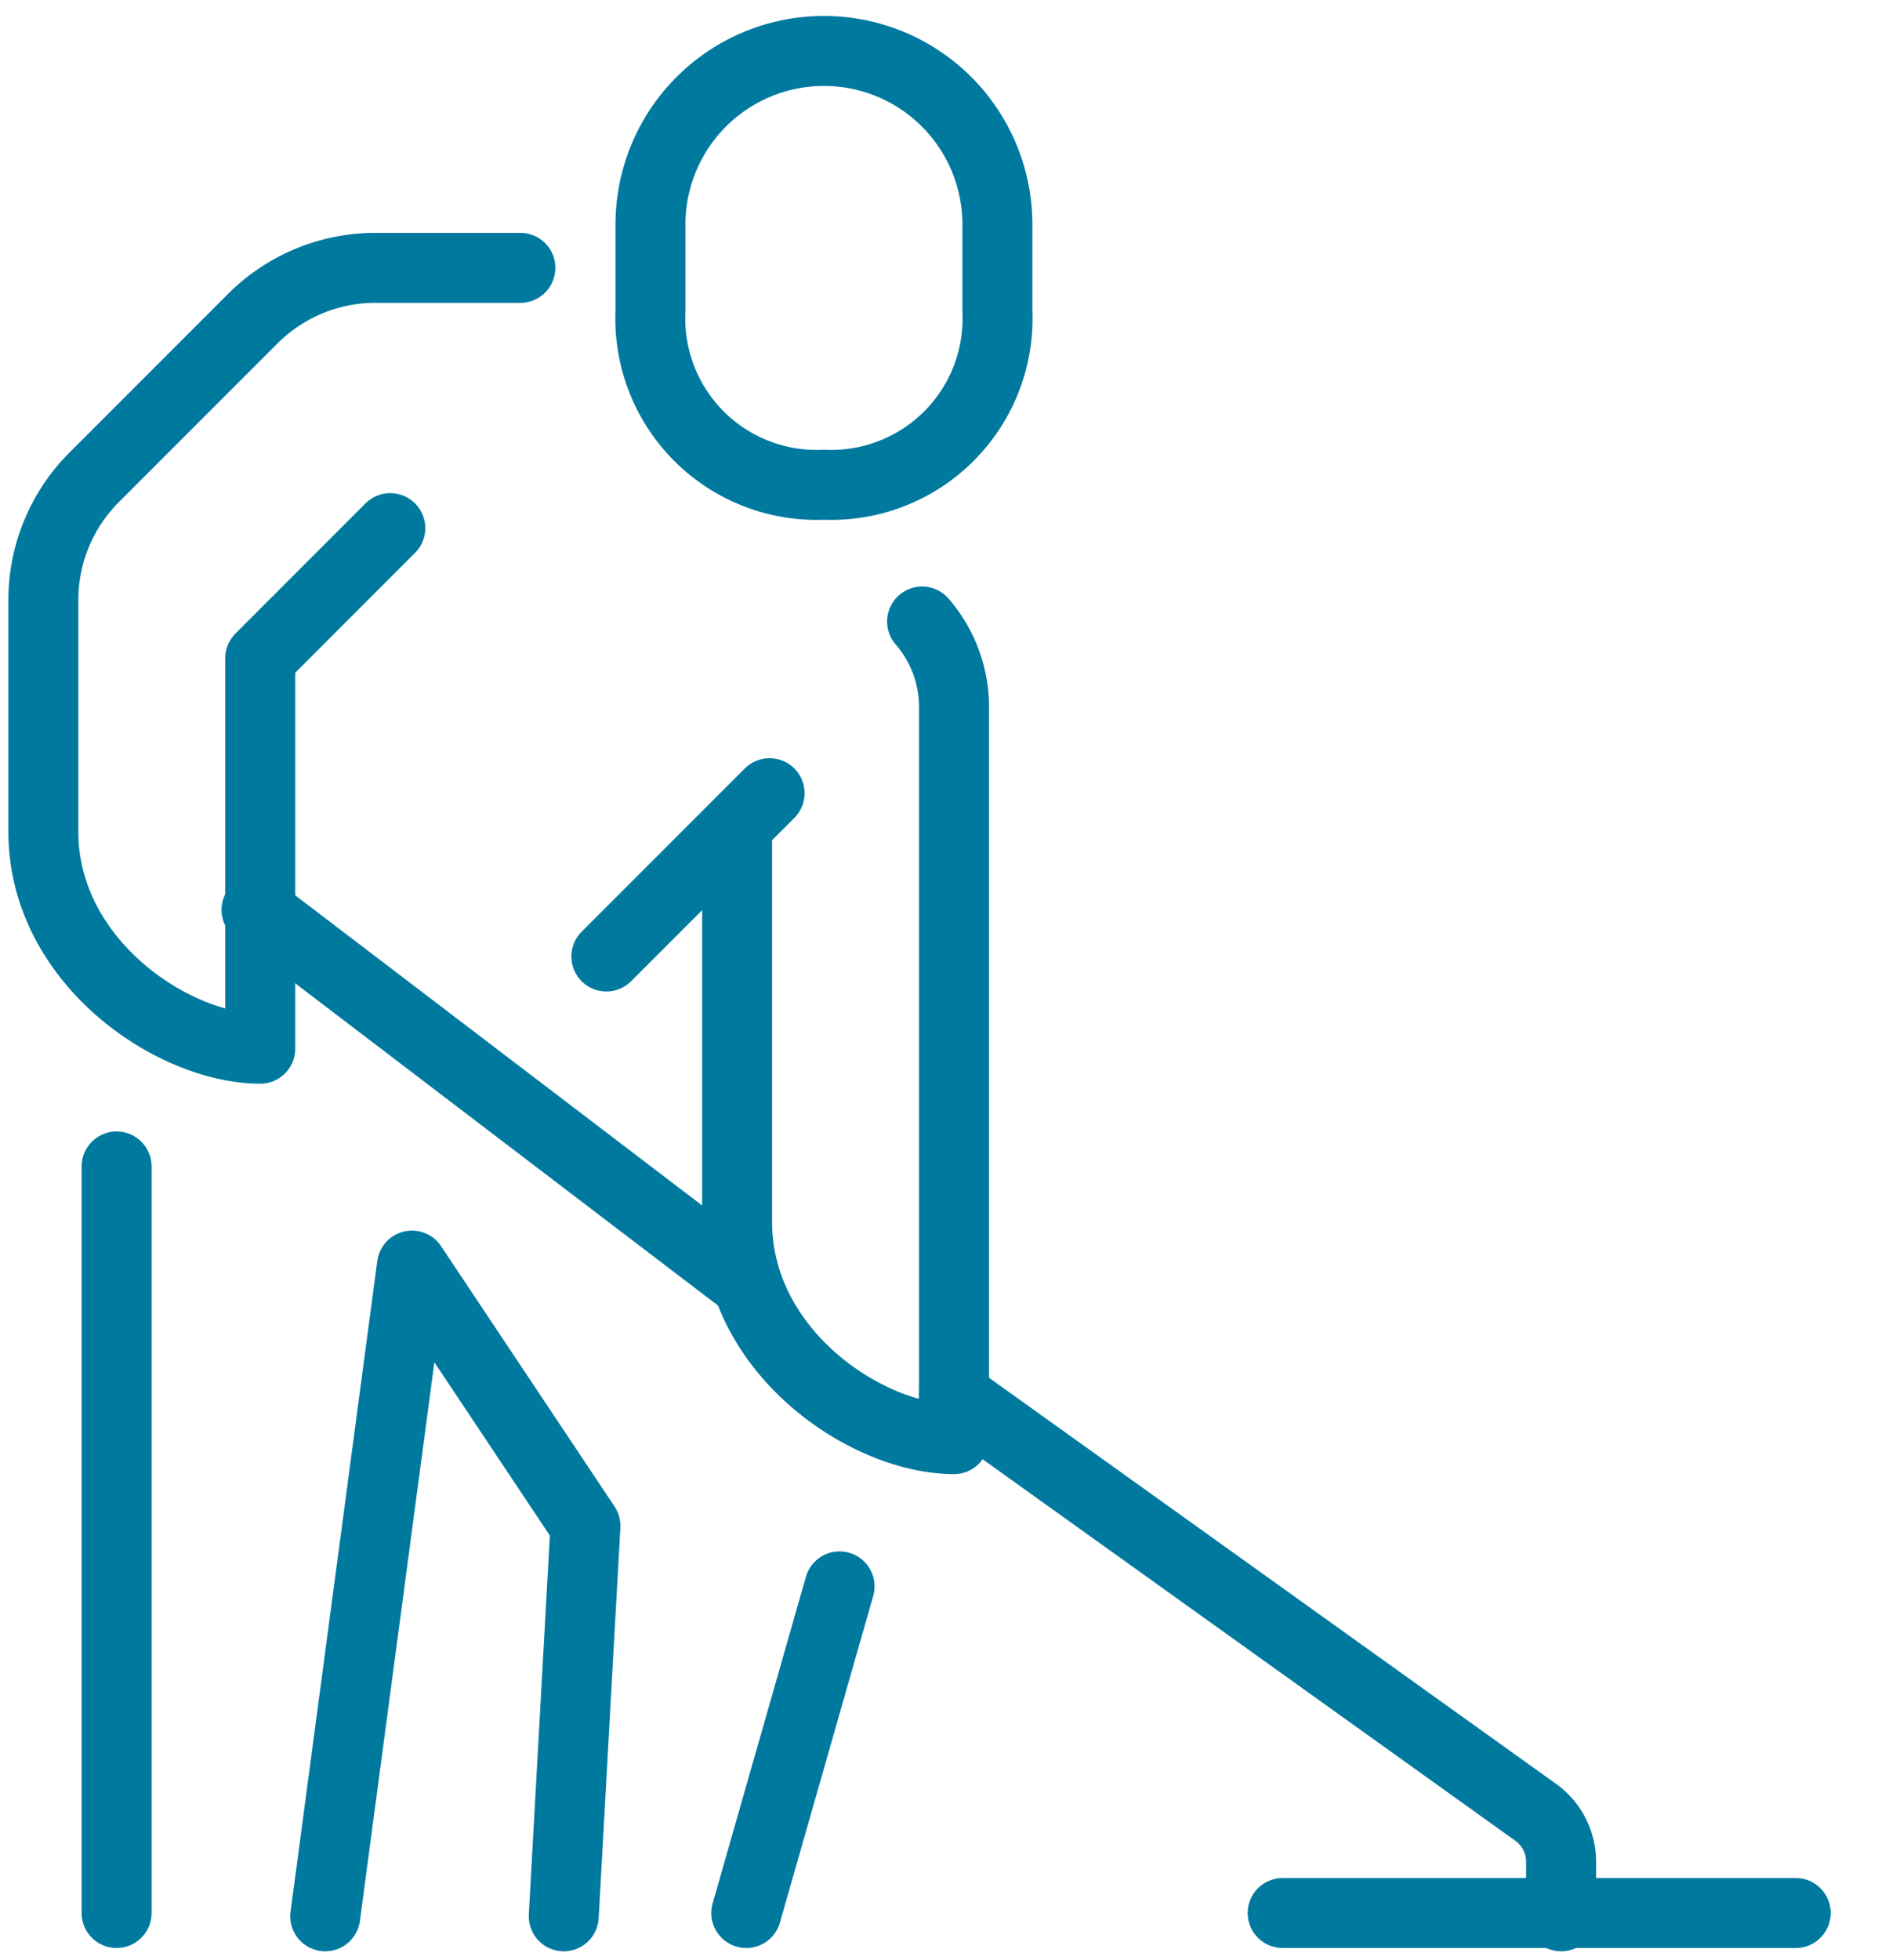
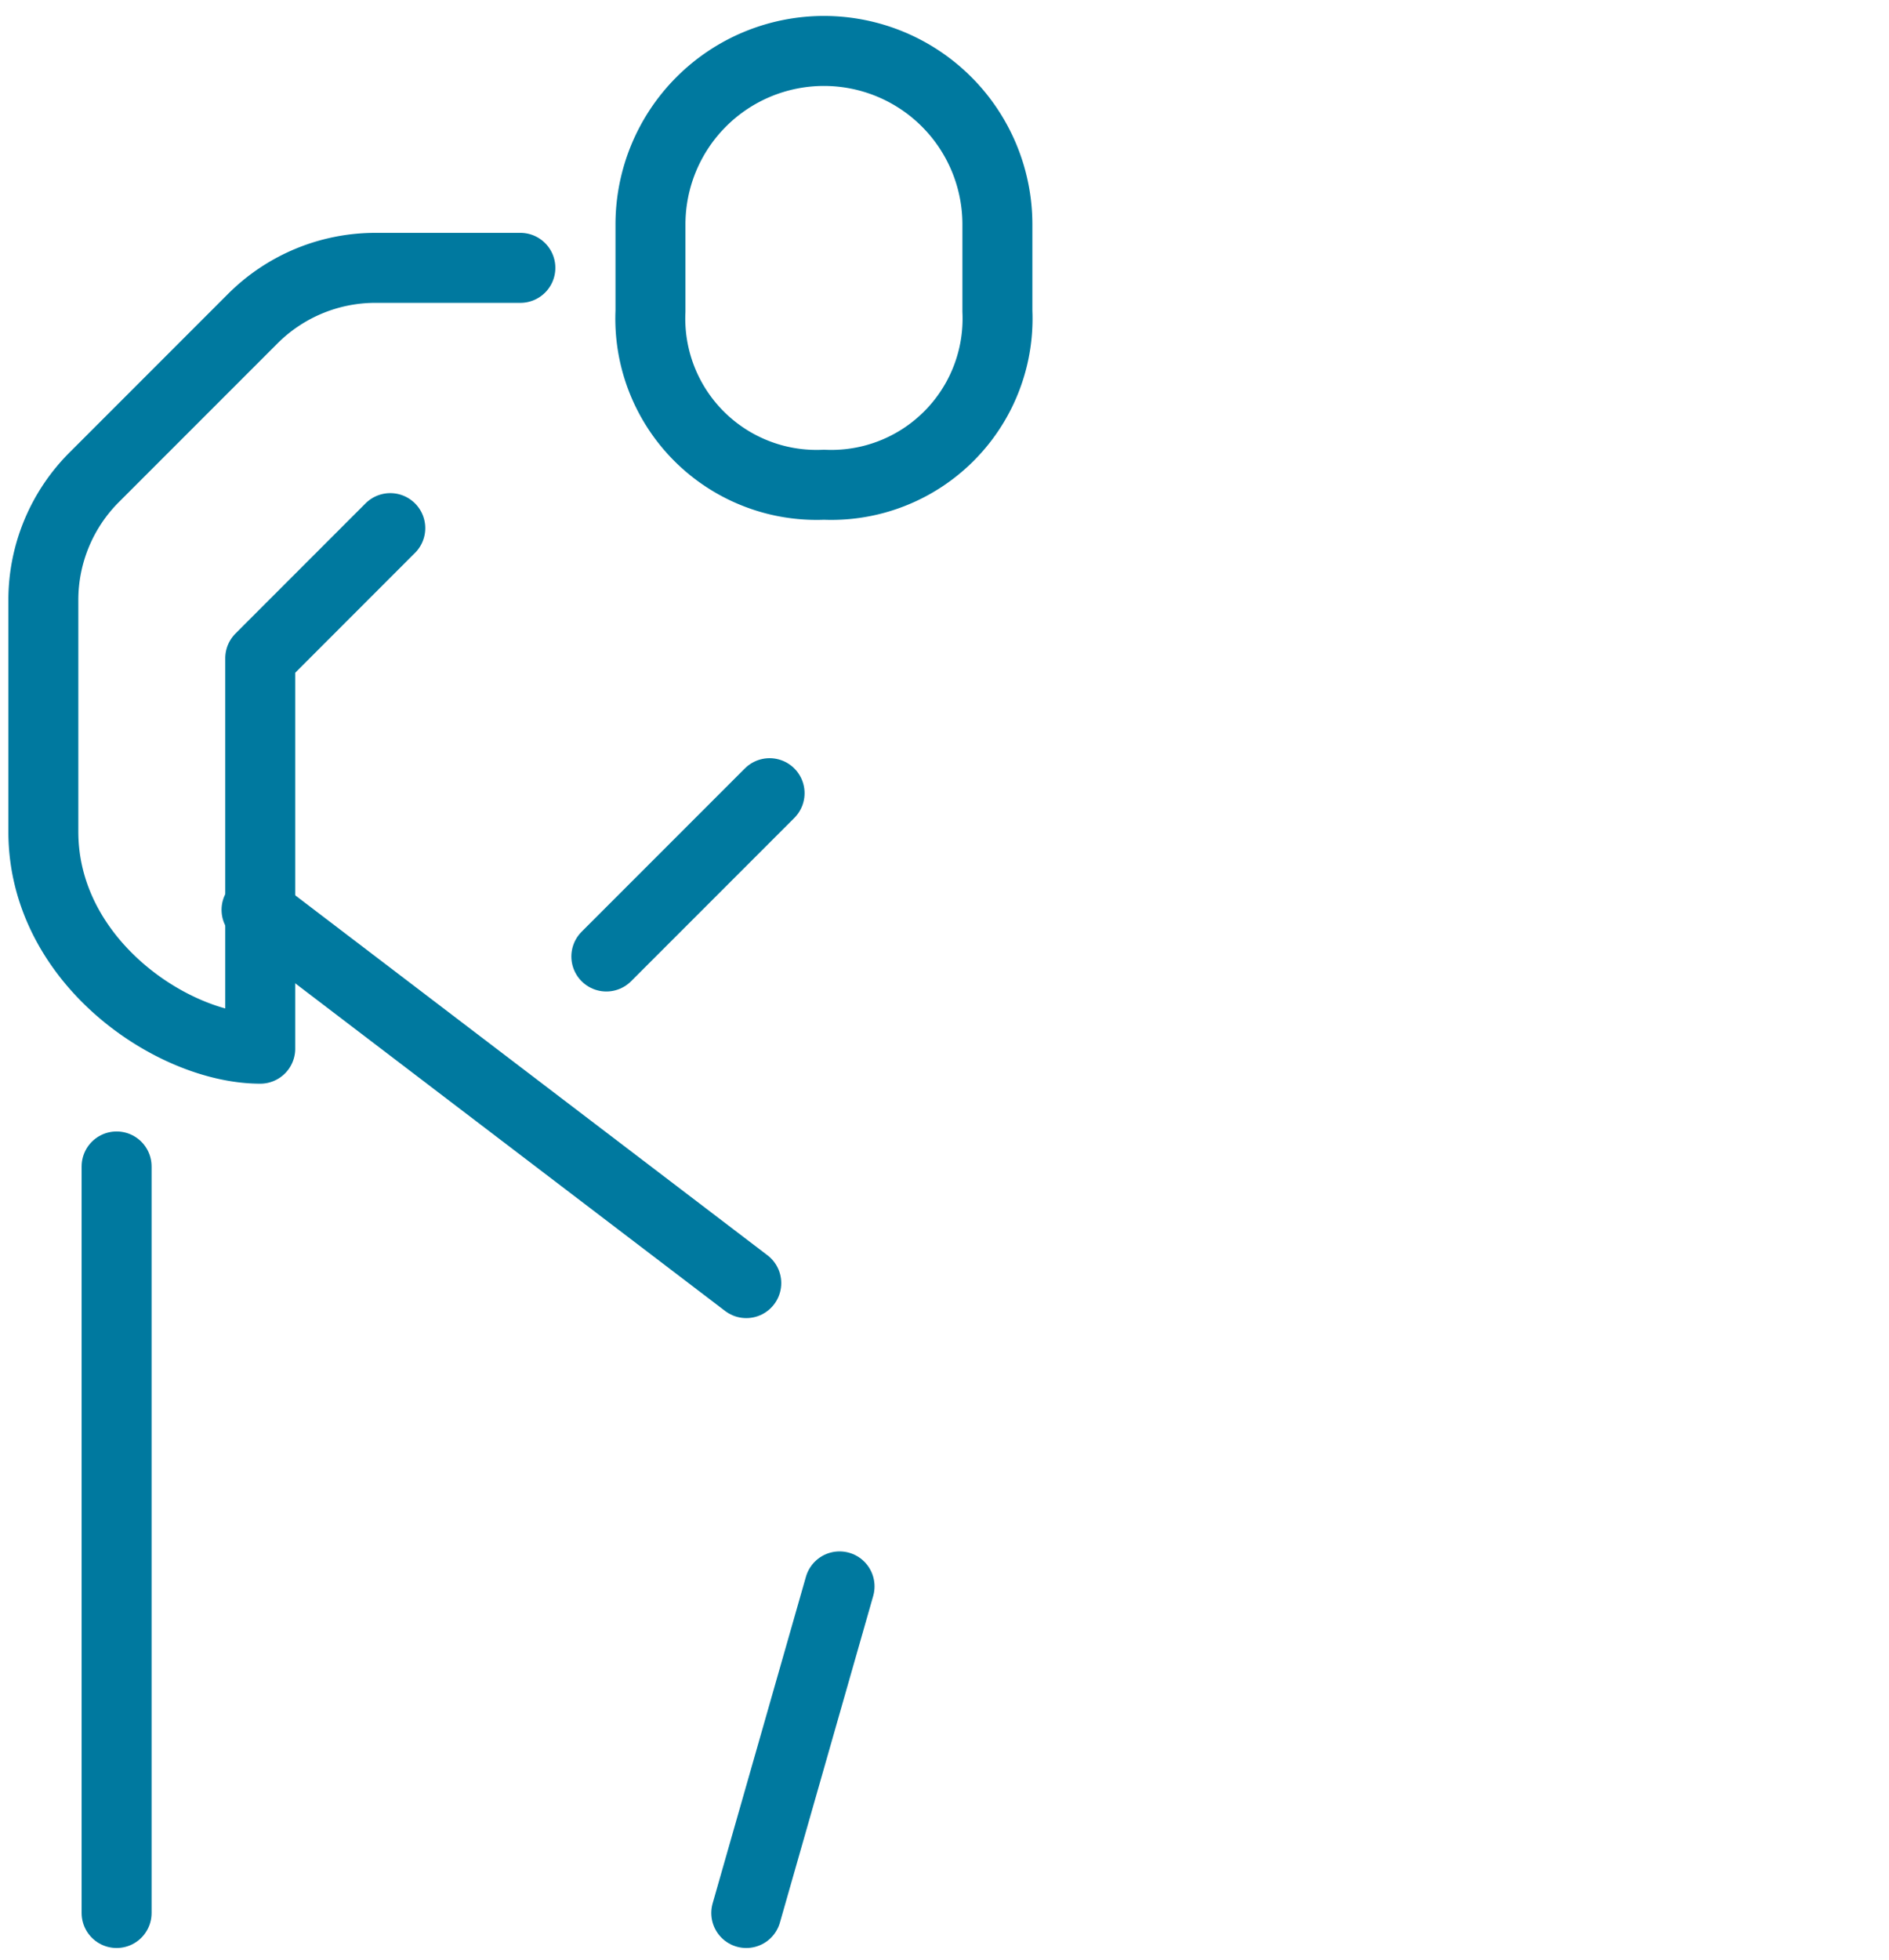
<svg xmlns="http://www.w3.org/2000/svg" width="81" height="84" viewBox="0 0 81 84">
  <defs>
    <clipPath id="clip-path">
      <rect id="Rectangle_6582" data-name="Rectangle 6582" width="81" height="84" transform="translate(0 0.001)" fill="none" stroke="#00799f" stroke-width="3" />
    </clipPath>
  </defs>
  <g id="Group_2900" data-name="Group 2900" transform="translate(0 0.286)">
    <g id="Group_2899" data-name="Group 2899" transform="translate(0 -0.288)" clip-path="url(#clip-path)">
-       <path id="Path_20406" data-name="Path 20406" d="M176,256l24.884,17.815a2.615,2.615,0,0,1,1.148,2.165v2.334" transform="translate(-135.092 -196.172)" fill="none" stroke="#00799f" stroke-linecap="round" stroke-linejoin="round" stroke-width="3" />
      <line id="Line_870" data-name="Line 870" x2="21" y2="16" transform="translate(11 39.001)" fill="none" stroke="#00799f" stroke-linecap="round" stroke-linejoin="round" stroke-width="3" />
-       <line id="Line_871" data-name="Line 871" x2="22" transform="translate(55 82.001)" fill="none" stroke="#00799f" stroke-linecap="round" stroke-linejoin="round" stroke-width="3" />
      <path id="Path_20407" data-name="Path 20407" d="M127.438,26.594a7.129,7.129,0,0,0,7.438-7.438V15.438a7.438,7.438,0,0,0-14.876,0v3.719A7.129,7.129,0,0,0,127.438,26.594Z" transform="translate(-92.108 -5.814)" fill="none" stroke="#00799f" stroke-linejoin="round" stroke-width="3" />
-       <path id="Path_20408" data-name="Path 20408" d="M143.928,113.226a5.578,5.578,0,0,1,1.369,3.661v31.384c-3.719,0-9.3-3.719-9.3-9.3V122.238" transform="translate(-104.389 -86.583)" fill="none" stroke="#00799f" stroke-linecap="round" stroke-linejoin="round" stroke-width="3" />
      <path id="Path_20409" data-name="Path 20409" d="M22.876,59.157,17.3,64.735V81.47c-3.719,0-9.3-3.719-9.3-9.3V62.238a7.438,7.438,0,0,1,2.179-5.259l6.8-6.8A7.438,7.438,0,0,1,22.238,48h6.216" transform="translate(-6.141 -36.517)" fill="none" stroke="#00799f" stroke-linecap="round" stroke-linejoin="round" stroke-width="3" />
      <line id="Line_872" data-name="Line 872" y1="7" x2="7" transform="translate(26 34.001)" fill="none" stroke="#00799f" stroke-linecap="round" stroke-linejoin="round" stroke-width="3" />
      <line id="Line_873" data-name="Line 873" y2="32" transform="translate(5 50.001)" fill="none" stroke="#00799f" stroke-linecap="round" stroke-linejoin="round" stroke-width="3" />
-       <path id="Path_20410" data-name="Path 20410" d="M70.227,259.892l.93-16.735L63.719,232,60,259.892" transform="translate(-46.054 -177.75)" fill="none" stroke="#00799f" stroke-linecap="round" stroke-linejoin="round" stroke-width="3" />
      <line id="Line_874" data-name="Line 874" x1="4" y2="14" transform="translate(32 68.001)" fill="none" stroke="#00799f" stroke-linecap="round" stroke-linejoin="round" stroke-width="3" />
    </g>
  </g>
</svg>